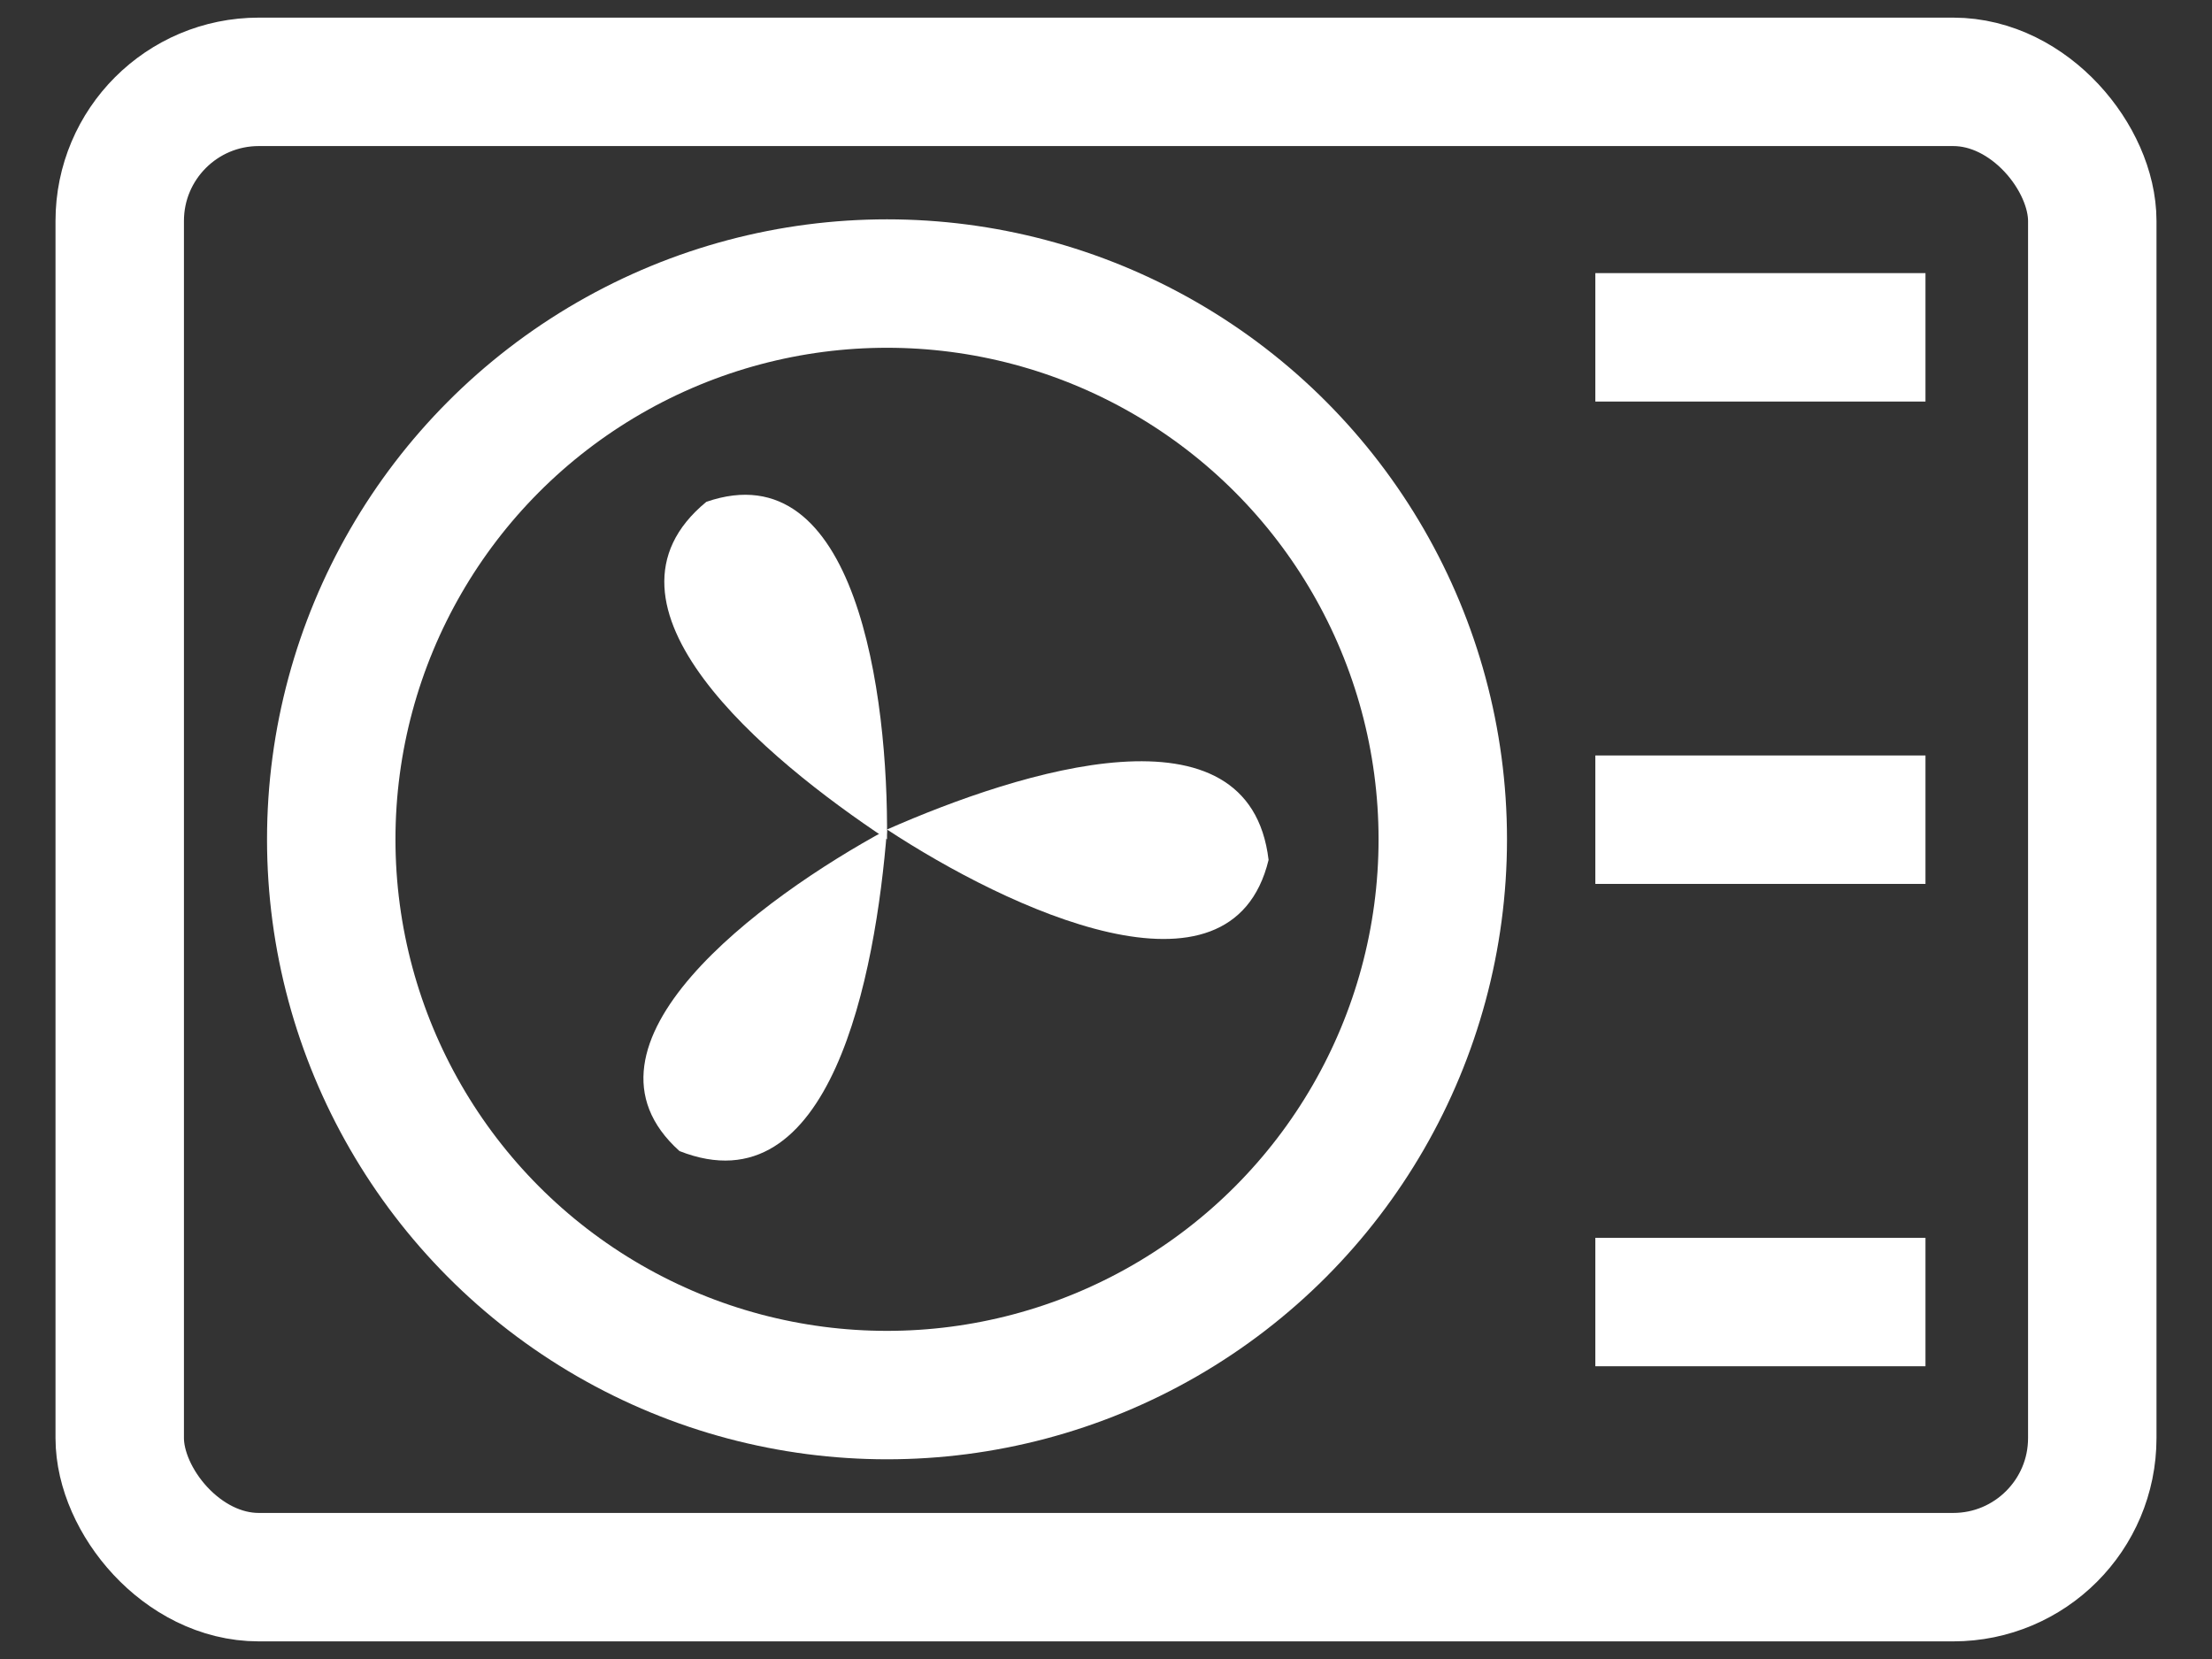
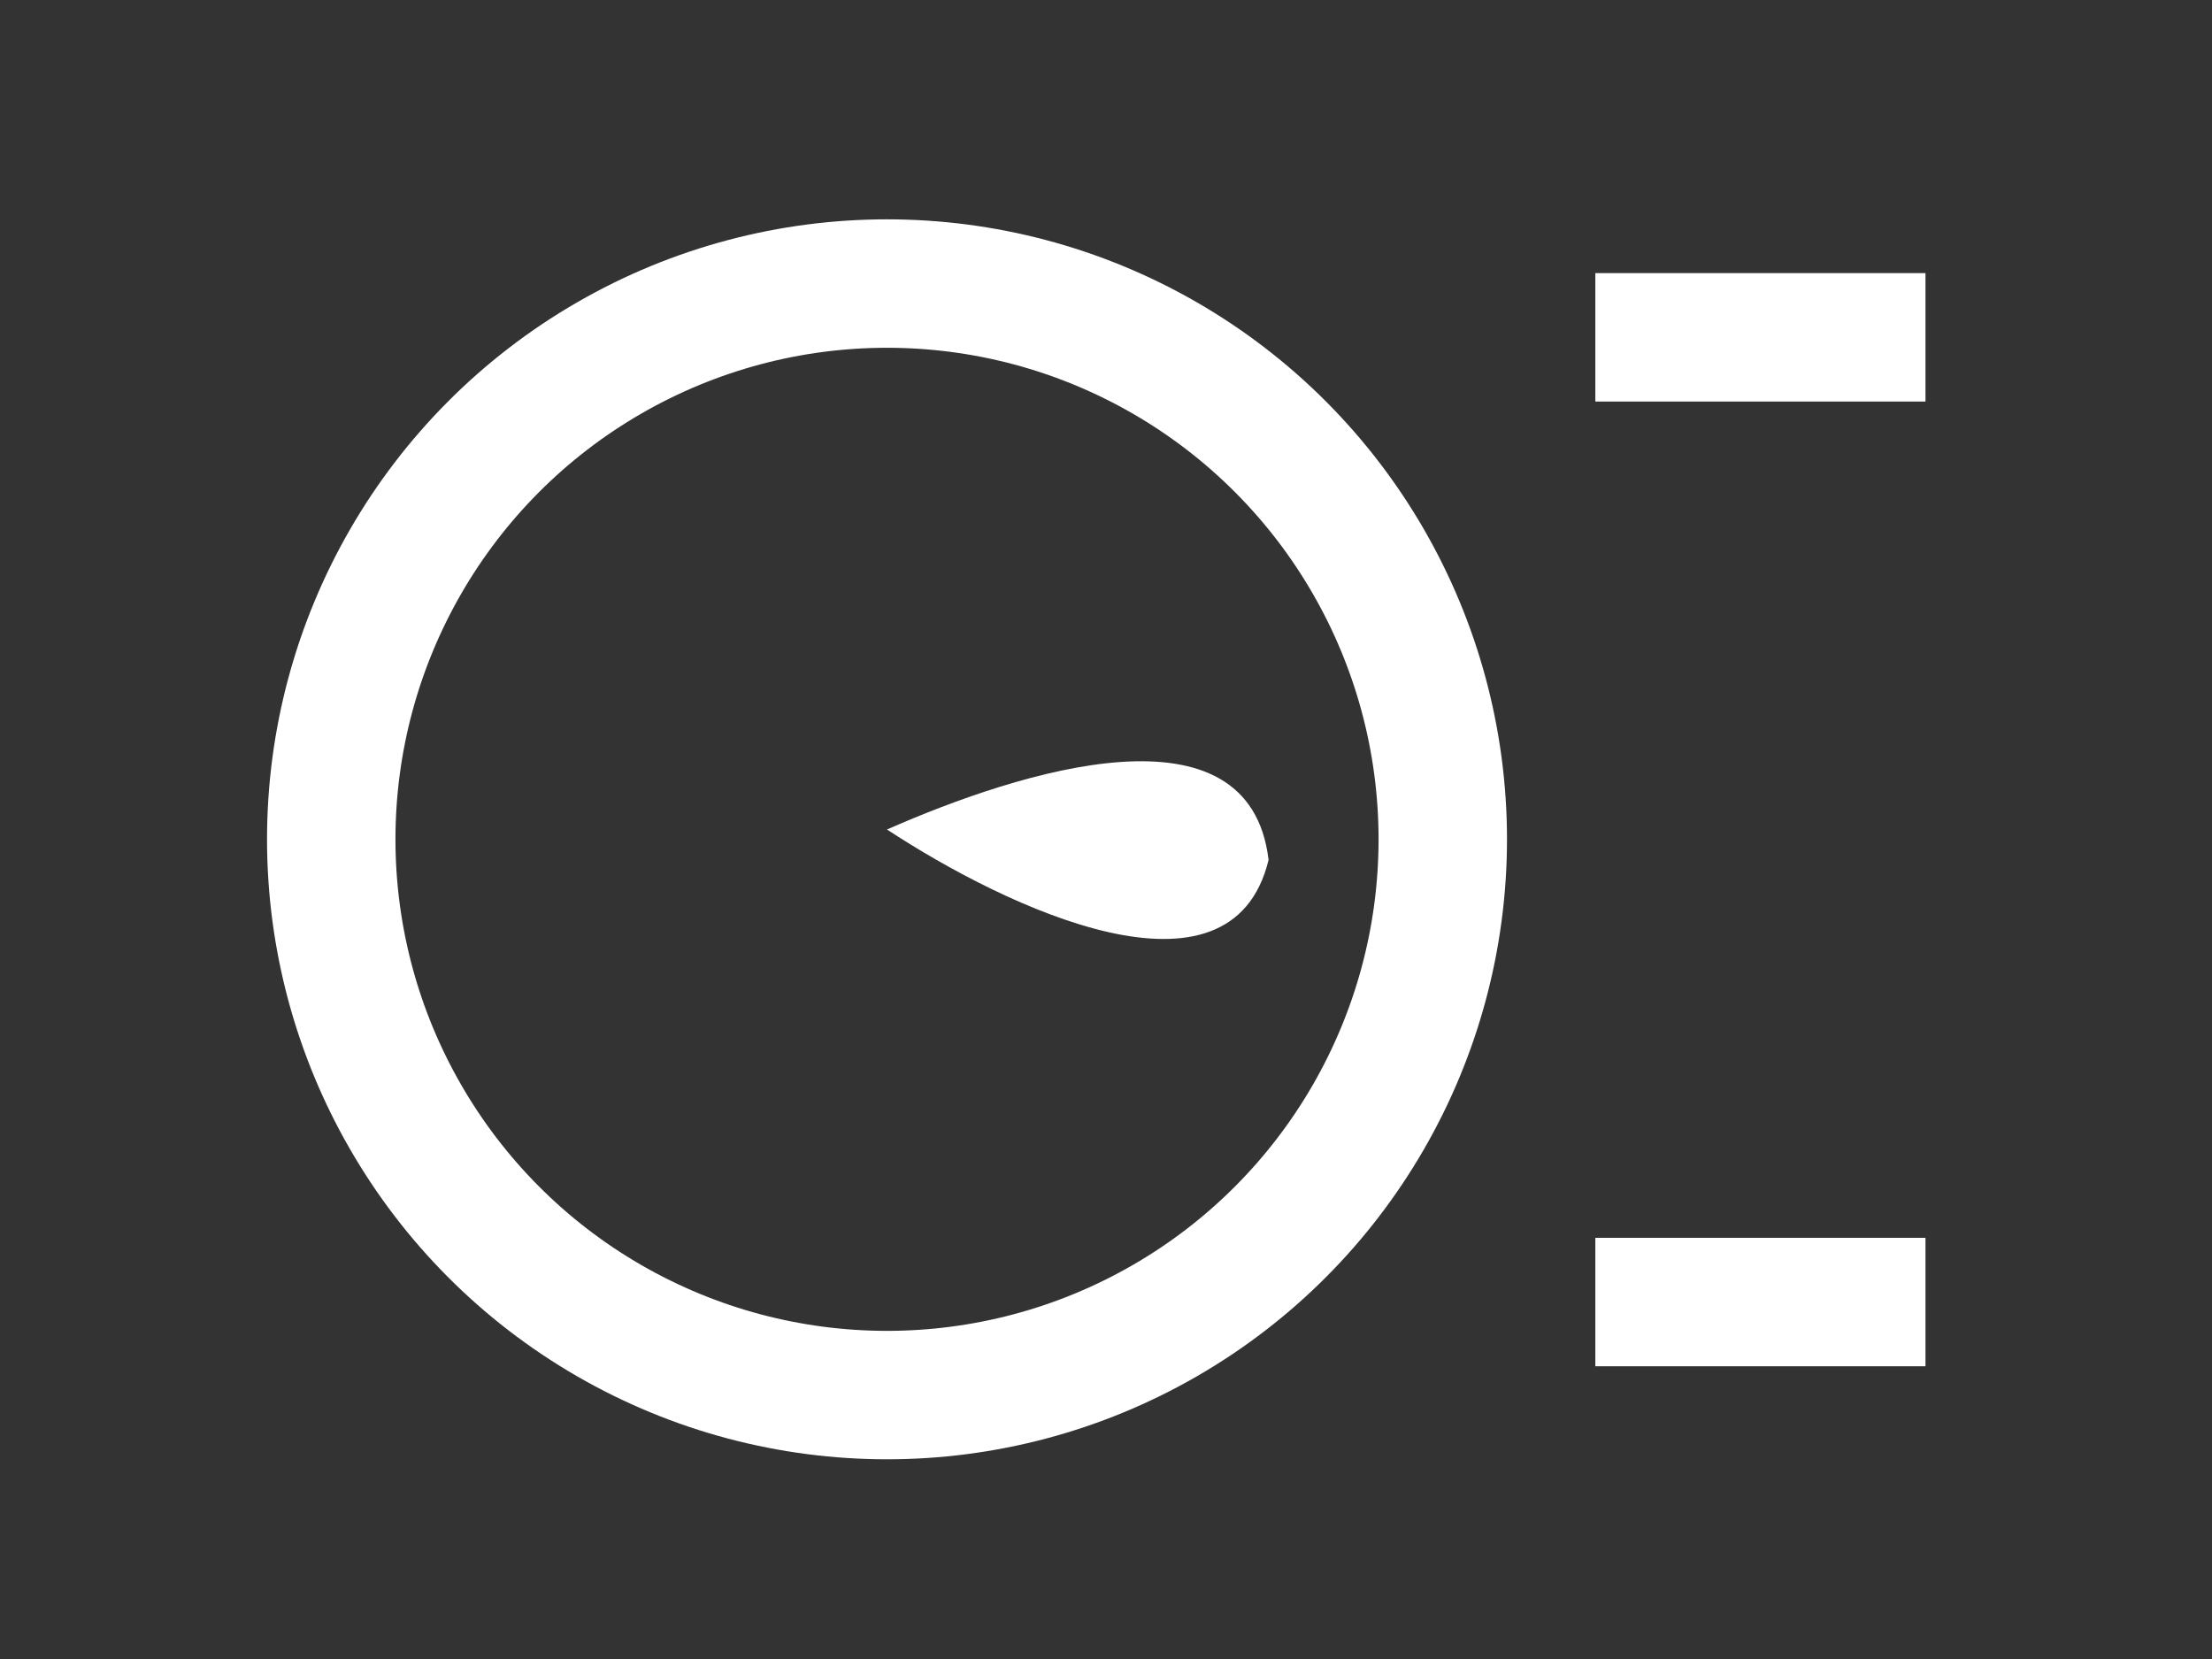
<svg xmlns="http://www.w3.org/2000/svg" width="16" height="12" viewBox="0 0 16 12" fill="none">
  <rect x="0" y="0" width="16" height="12" fill="#333333" stroke="none" />
  <circle cx="6.416" cy="6.071" r="4.02" stroke="white" stroke-width="0.929" />
-   <rect x="0.866" y="0.592" width="14.268" height="10.816" rx="1.006" stroke="white" stroke-width="0.929" />
  <path d="M12.004 2.44H13.463" stroke="white" stroke-width="0.929" stroke-linecap="square" />
-   <path d="M12.004 5.929H13.463" stroke="white" stroke-width="0.929" stroke-linecap="square" />
  <path d="M12.004 9.418H13.463" stroke="white" stroke-width="0.929" stroke-linecap="square" />
-   <path d="M6.416 6.071C5.533 5.486 4.201 4.378 5.109 3.63C6.195 3.255 6.427 5.028 6.416 6.071Z" fill="white" />
  <path d="M6.416 6C7.385 5.573 9.037 5.051 9.176 6.22C8.905 7.336 7.288 6.573 6.416 6Z" fill="white" />
-   <path d="M6.416 6C6.333 7.055 6.01 8.758 4.915 8.326C4.061 7.559 5.499 6.496 6.416 6Z" fill="white" />
</svg>